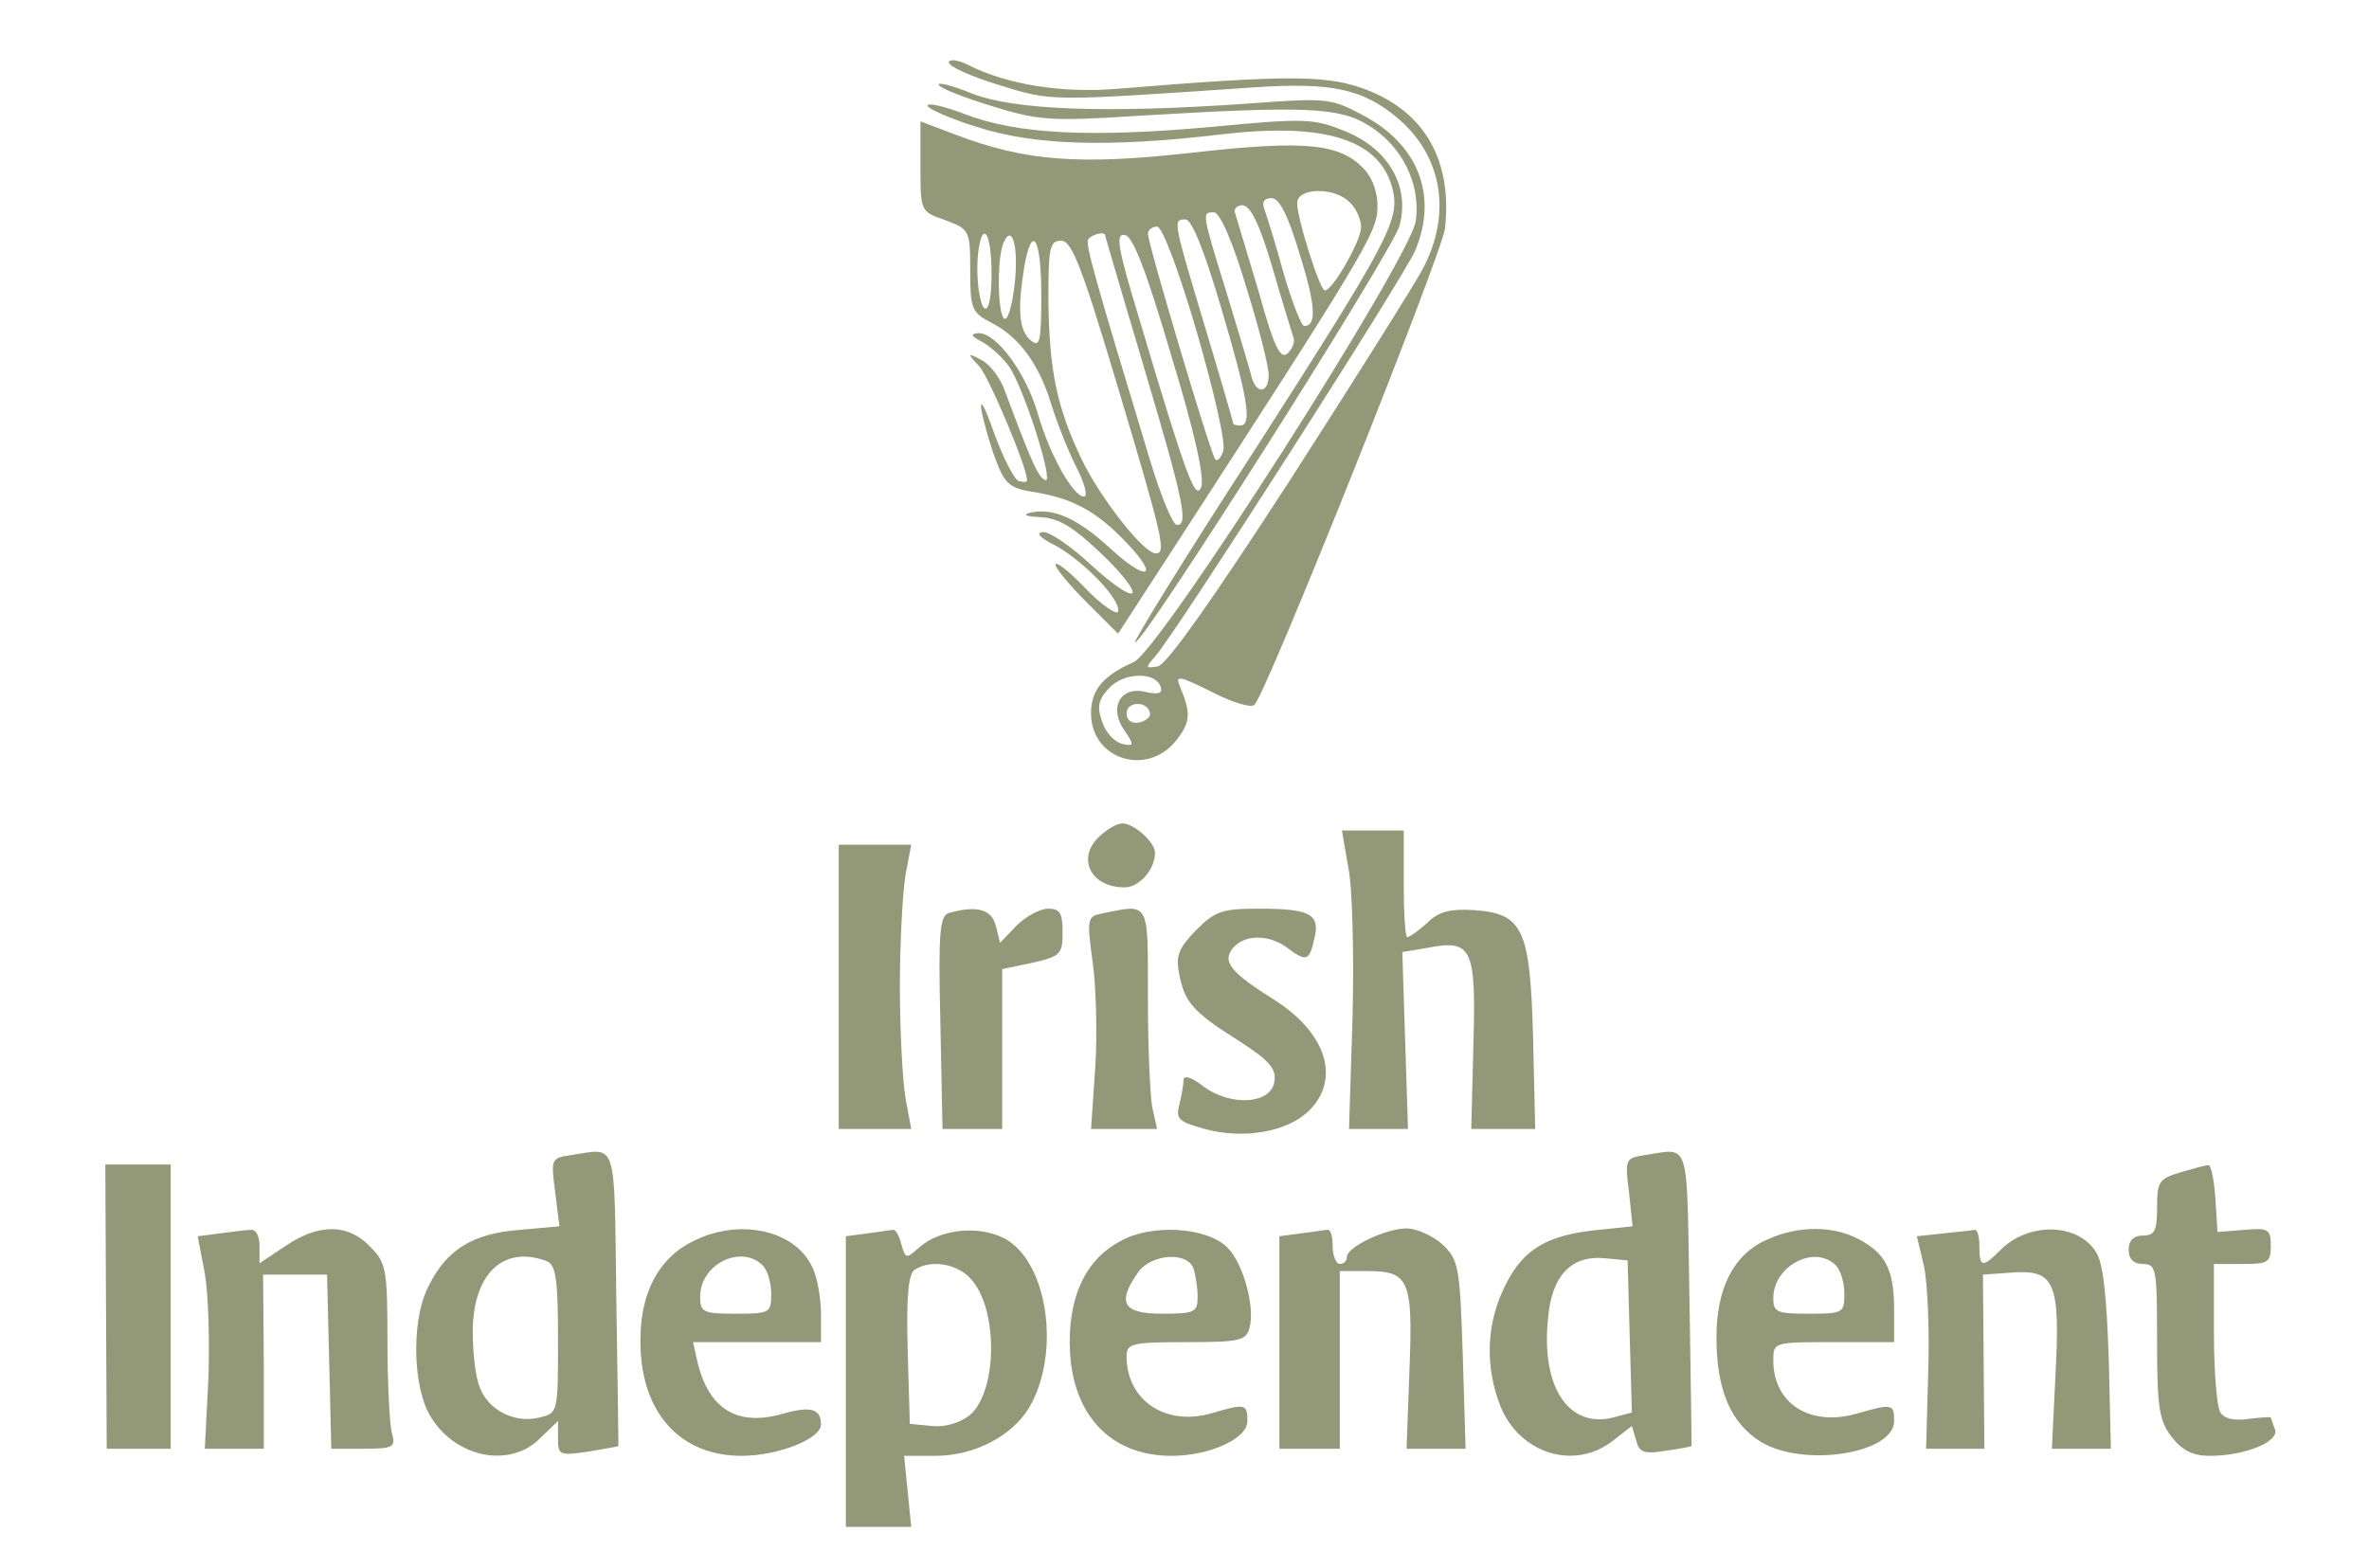
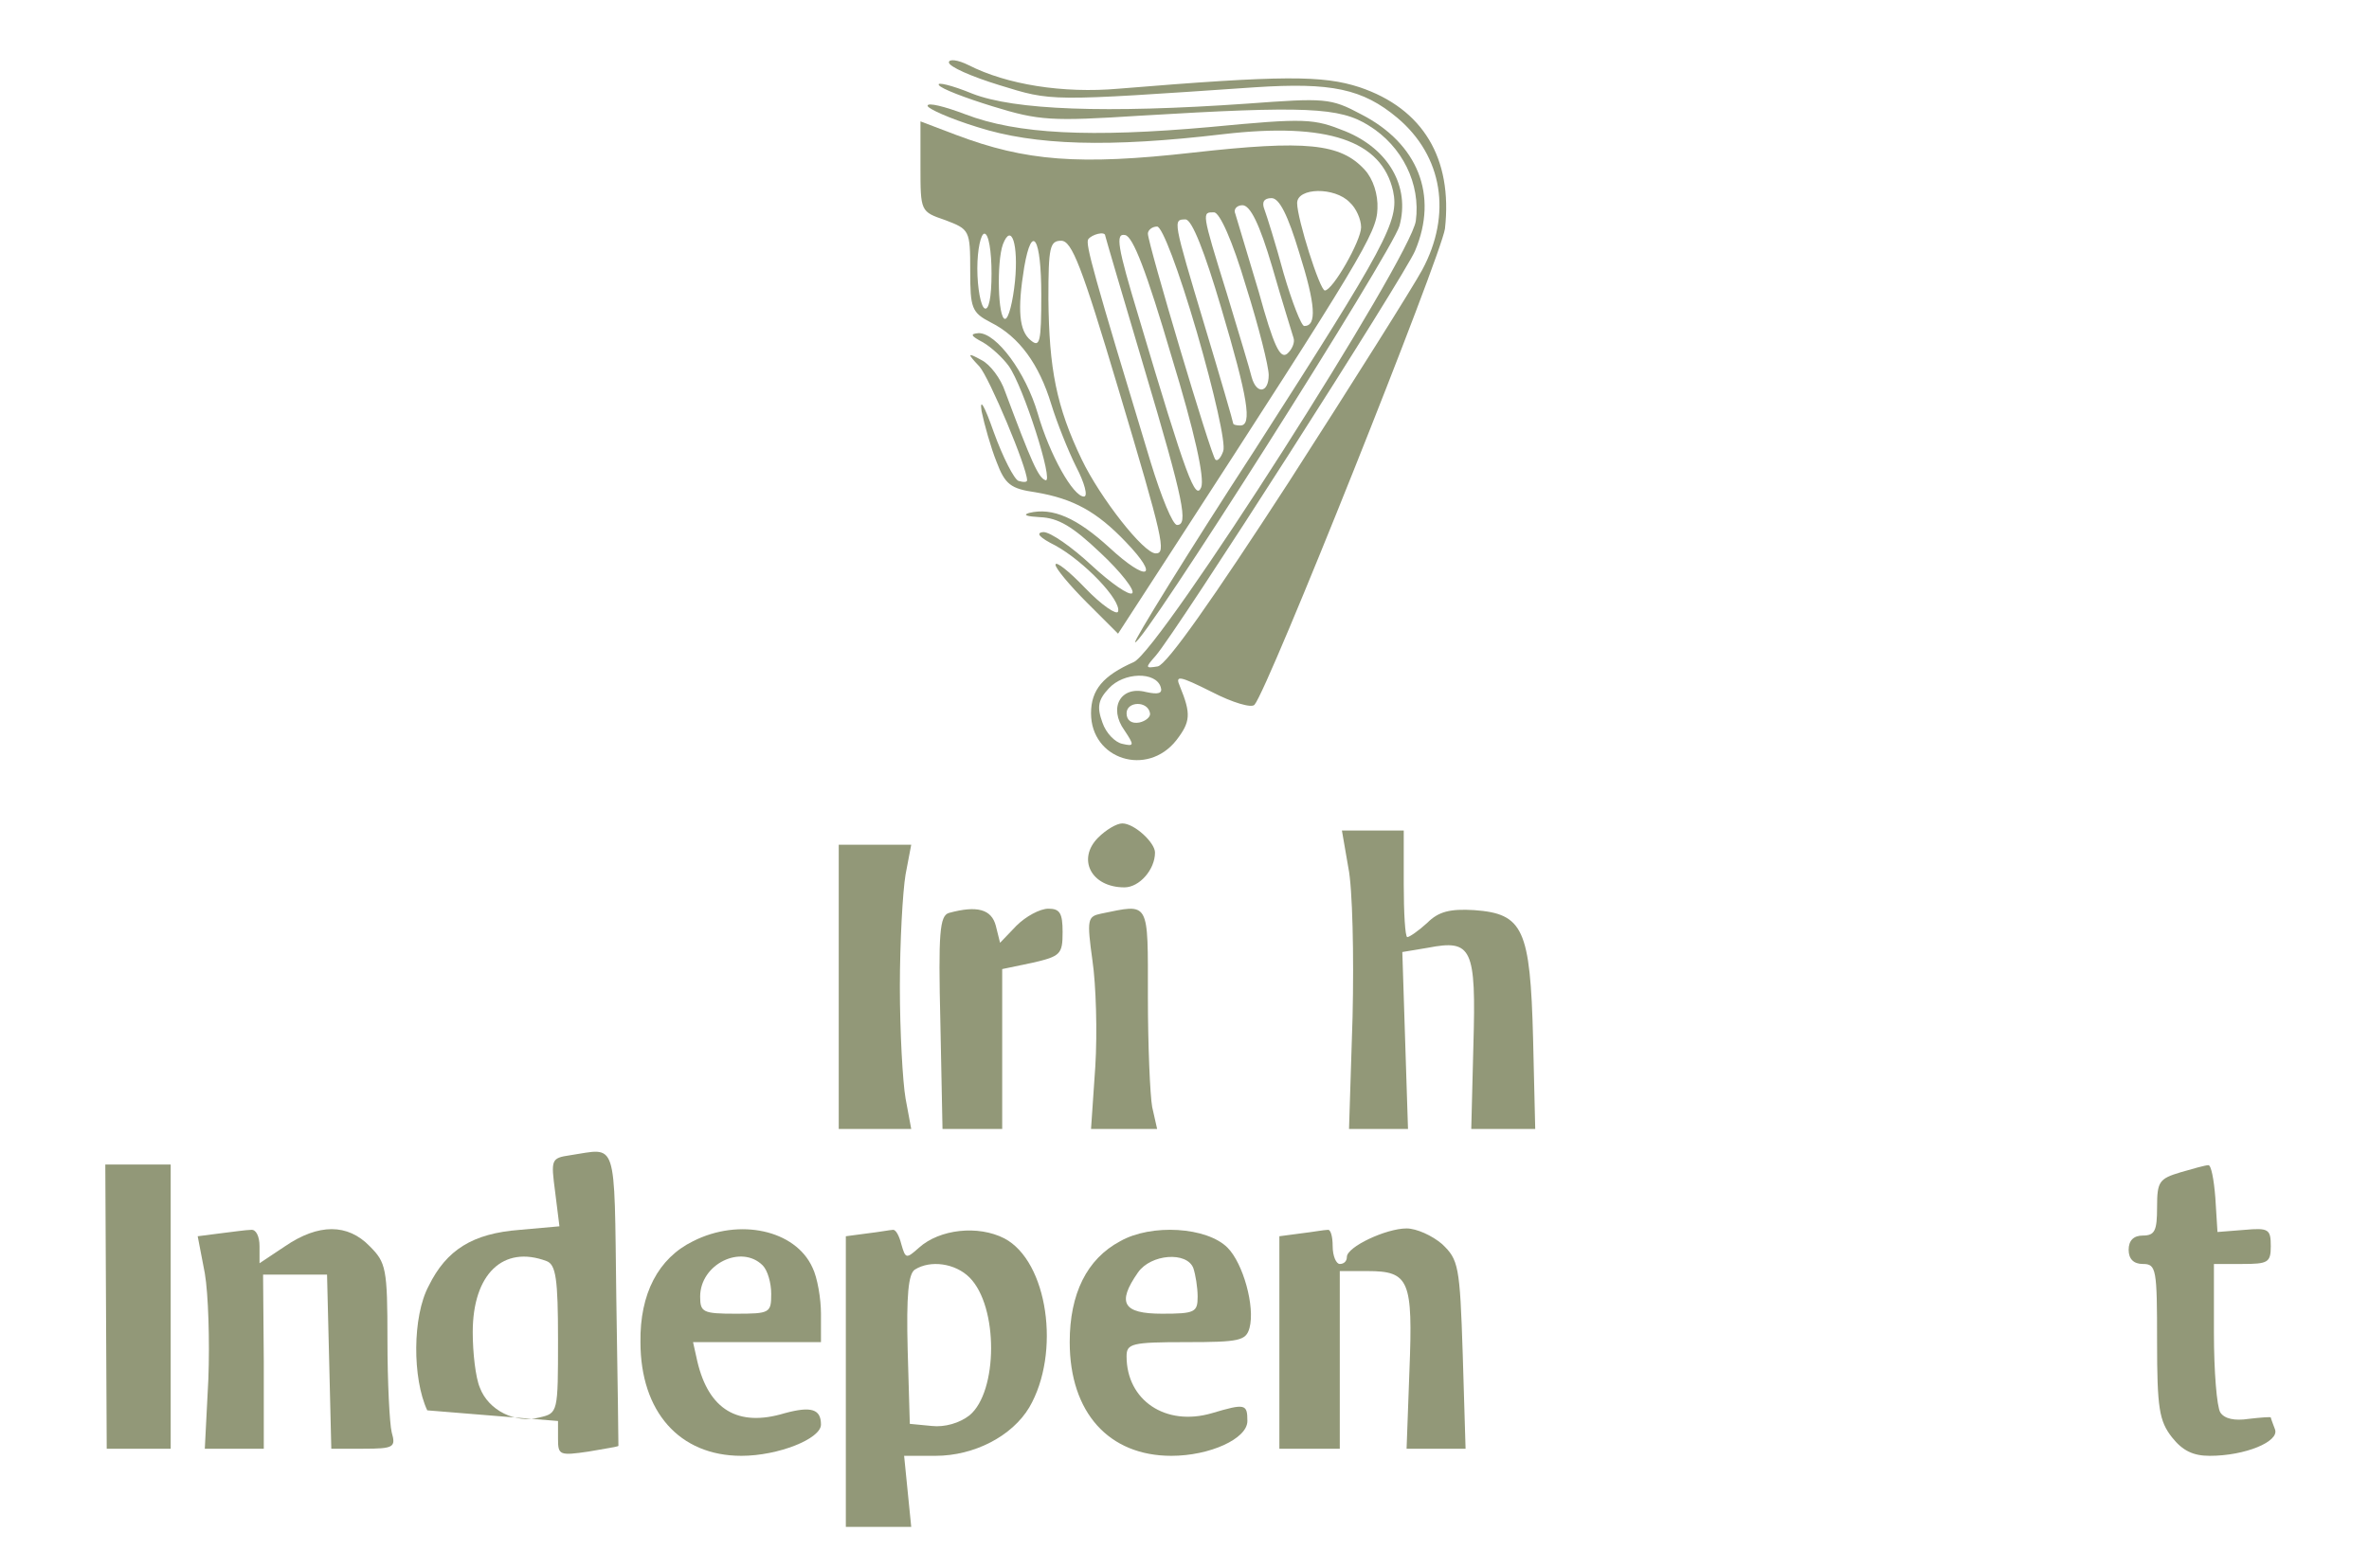
<svg xmlns="http://www.w3.org/2000/svg" version="1.0" preserveAspectRatio="xMidYMid meet" height="662" viewBox="0 0 750 496.5" zoomAndPan="magnify" width="1000">
  <path fill-rule="nonzero" fill-opacity="1" d="M 300.41 19.758 C 300.41 21.109 307.609 24.258 316.387 26.957 C 333.262 32.133 331.461 32.133 397.387 27.633 C 421.461 26.059 431.359 28.082 442.383 37.309 C 456.785 49.457 459.711 67.906 450.258 85.457 C 447.336 90.855 428.211 121.23 407.961 152.73 C 383.887 189.855 369.484 210.332 366.559 211.008 C 362.512 211.68 362.512 211.457 365.887 207.633 C 372.41 200.207 444.859 87.031 448.008 79.383 C 455.434 61.832 448.91 45.406 430.91 36.184 C 421.234 31.008 419.434 31.008 394.91 32.809 C 349.91 35.957 321.109 34.832 307.836 29.656 C 301.312 26.957 296.359 25.832 297.262 26.957 C 297.938 28.082 305.586 31.008 314.359 33.707 C 328.984 38.207 332.812 38.434 360.934 36.633 C 413.359 33.484 424.16 33.934 433.383 39.781 C 443.961 46.309 449.809 58.234 448.234 69.934 C 446.66 81.633 367.234 206.055 358.91 209.656 C 349.234 213.93 345.41 218.43 345.41 225.855 C 345.41 240.48 363.184 246.105 372.41 234.406 C 376.91 228.555 377.137 226.082 373.535 217.305 C 371.961 213.707 373.309 213.93 383.66 219.105 C 390.184 222.48 396.262 224.281 397.16 223.156 C 401.434 218.43 456.336 80.73 457.461 72.406 C 459.934 50.133 450.484 34.383 430.461 27.633 C 418.762 23.809 406.16 23.809 354.184 28.082 C 336.41 29.656 318.637 26.734 306.711 20.656 C 303.109 18.859 300.41 18.633 300.41 19.758 Z M 367.461 217.531 C 368.137 219.555 366.785 220.008 362.734 219.105 C 354.859 217.082 350.809 224.055 355.984 231.254 C 359.137 235.98 359.137 236.43 355.309 235.531 C 353.059 235.082 350.137 232.156 349.012 228.781 C 347.211 223.832 347.66 221.582 351.035 217.98 C 355.762 212.805 365.887 212.582 367.461 217.531 Z M 364.086 225.855 C 364.309 226.98 362.734 228.332 360.711 228.781 C 358.234 229.23 356.66 228.105 356.66 225.855 C 356.66 222.031 363.41 221.805 364.086 225.855 Z M 364.086 225.855" fill="#929878" />
  <path fill-rule="nonzero" fill-opacity="1" d="M 293.66 33.484 C 293.66 34.383 300.637 37.531 309.41 40.234 C 327.637 46.082 351.262 46.758 387.262 42.484 C 420.336 38.656 437.434 44.508 441.035 60.484 C 443.059 69.934 439.008 77.355 397.16 142.605 C 375.785 175.457 358.91 202.906 359.359 203.355 C 361.16 205.156 440.809 79.605 443.059 71.508 C 446.434 59.133 439.684 47.207 425.961 41.582 C 415.836 37.531 413.586 37.309 382.984 40.234 C 345.184 43.609 322.012 42.484 305.586 36.184 C 299.062 33.707 293.66 32.359 293.66 33.484 Z M 293.66 33.484" fill="#929878" />
  <path fill-rule="nonzero" fill-opacity="1" d="M 291.41 52.609 C 291.41 67.008 291.41 67.008 299.285 69.707 C 306.938 72.633 307.16 72.859 307.16 85.684 C 307.16 97.605 307.609 98.957 313.688 102.105 C 322.688 106.605 328.984 115.383 332.812 127.98 C 334.609 133.832 338.211 142.832 340.688 147.781 C 343.387 152.957 344.512 157.23 343.16 157.23 C 339.785 157.23 332.359 144.184 328.535 130.906 C 324.711 117.855 315.484 105.48 309.859 105.48 C 306.938 105.707 307.387 106.383 311.211 108.406 C 313.91 109.98 317.512 113.355 319.312 115.832 C 324.035 122.355 333.711 152.957 331.012 152.059 C 328.762 151.383 326.512 146.207 318.188 123.934 C 316.836 119.883 313.461 115.383 310.762 114.031 C 306.262 111.559 306.035 111.781 310.086 116.059 C 313.234 119.656 325.16 148.008 325.16 152.059 C 325.16 152.73 324.035 152.73 322.461 152.281 C 321.109 151.832 317.512 144.855 314.586 136.758 C 311.66 128.434 310.086 125.73 310.762 130.23 C 311.66 134.508 313.688 141.707 315.484 146.207 C 318.188 153.406 319.984 154.758 327.859 155.883 C 339.785 157.906 347.211 161.957 356.434 171.633 C 367.461 183.105 363.184 184.457 351.262 173.43 C 340.91 163.98 333.262 160.605 325.836 162.406 C 323.586 163.082 325.16 163.531 329.211 163.758 C 335.062 163.98 339.562 166.68 348.336 175.008 C 354.859 181.082 359.359 186.93 358.461 187.832 C 357.559 188.73 351.711 184.68 345.637 179.055 C 339.336 173.207 332.586 168.48 330.336 168.48 C 327.637 168.707 329.211 170.281 334.16 172.758 C 343.16 177.707 355.086 190.082 353.961 193.68 C 353.512 194.805 348.785 191.656 343.609 186.258 C 338.438 180.855 334.16 177.48 334.16 178.832 C 334.16 179.957 338.66 185.355 344.059 190.758 L 353.961 200.656 L 370.609 175.008 C 431.133 81.633 435.859 73.758 436.086 66.109 C 436.309 61.609 434.734 56.656 432.035 53.734 C 424.383 45.406 413.586 44.281 377.586 48.332 C 341.586 52.383 324.711 51.031 302.66 42.707 L 291.41 38.434 Z M 427.309 64.082 C 429.336 65.883 430.91 69.484 430.91 71.957 C 430.91 76.23 421.91 91.98 419.434 91.98 C 417.859 91.98 410.66 69.258 410.66 64.309 C 410.66 59.359 422.586 59.133 427.309 64.082 Z M 411.336 80.059 C 416.512 96.48 416.961 103.23 412.91 103.23 C 412.012 103.23 409.086 95.809 406.387 86.582 C 403.91 77.355 400.984 68.133 400.309 66.332 C 399.41 64.082 400.086 62.734 402.559 62.734 C 405.035 62.734 407.734 68.133 411.336 80.059 Z M 402.785 84.559 C 405.934 95.582 409.086 105.48 409.535 107.059 C 409.984 108.406 409.086 110.656 407.512 112.008 C 405.262 113.809 403.234 109.531 398.512 92.434 C 394.91 80.508 391.535 69.258 391.086 67.684 C 390.41 66.332 391.535 64.984 393.336 64.984 C 395.809 64.984 398.734 70.832 402.785 84.559 Z M 394.461 90.633 C 398.512 103.457 401.66 116.059 401.66 118.758 C 401.66 124.383 397.836 125.059 396.262 119.434 C 395.809 117.406 392.211 105.48 388.387 92.883 C 380.285 66.781 380.512 67.234 384.336 67.234 C 386.137 67.234 390.184 76.23 394.461 90.633 Z M 386.586 97.383 C 395.137 126.184 396.484 134.73 392.66 134.73 C 391.535 134.73 390.41 134.508 390.41 134.059 C 390.41 133.605 386.359 119.656 381.41 103.23 C 371.285 69.484 371.285 69.484 375.336 69.484 C 377.359 69.484 381.41 79.832 386.586 97.383 Z M 378.934 105.258 C 384.336 123.934 388.16 140.582 387.262 142.832 C 386.586 144.855 385.461 146.207 384.785 145.531 C 383.434 144.406 363.41 77.133 363.41 73.984 C 363.41 72.859 364.762 71.734 366.336 71.734 C 367.91 71.734 373.086 85.23 378.934 105.258 Z M 313.91 86.582 C 313.91 94.23 313.012 98.508 311.66 97.605 C 310.535 96.934 309.41 91.309 309.41 85.008 C 309.41 78.934 310.535 73.984 311.66 73.984 C 313.012 73.984 313.91 79.605 313.91 86.582 Z M 321.336 89.059 C 320.66 95.582 319.312 100.98 318.188 100.98 C 315.938 100.98 315.484 82.98 317.512 77.355 C 320.211 70.383 322.461 77.355 321.336 89.059 Z M 349.91 74.656 C 349.91 74.883 355.535 94.008 362.285 116.73 C 374.887 159.031 376.234 166.23 372.637 166.23 C 371.285 166.23 367.684 157.457 364.309 146.434 C 346.086 86.355 343.609 77.355 344.512 75.781 C 345.637 74.207 349.91 73.082 349.91 74.656 Z M 370.836 112.684 C 378.262 136.98 381.41 151.383 380.285 154.305 C 378.484 158.582 375.785 151.832 360.484 100.309 C 353.734 78.031 353.059 73.758 356.211 74.434 C 358.684 74.883 362.961 85.906 370.836 112.684 Z M 329.66 93.332 C 329.66 108.406 329.211 110.207 326.285 107.73 C 322.688 104.809 322.012 98.281 324.262 84.559 C 326.734 70.383 329.66 75.332 329.66 93.332 Z M 353.961 122.809 C 368.359 170.957 369.262 175.23 365.887 175.23 C 362.059 175.23 348.336 157.68 342.484 145.531 C 334.387 128.656 332.137 116.73 331.91 94.684 C 331.91 78.258 332.359 76.23 335.961 76.23 C 339.336 76.23 342.484 84.332 353.961 122.809 Z M 353.961 122.809" fill="#929878" />
  <path fill-rule="nonzero" fill-opacity="1" d="M 347.66 265.23 C 340.91 271.98 345.41 280.98 355.984 280.98 C 360.711 280.98 365.66 275.355 365.66 269.957 C 365.66 266.805 359.137 260.73 355.309 260.73 C 353.512 260.73 350.137 262.754 347.66 265.23 Z M 347.66 265.23" fill="#929878" />
  <path fill-rule="nonzero" fill-opacity="1" d="M 426.859 274.68 C 428.211 281.207 428.66 302.582 428.211 321.93 L 427.086 357.48 L 445.758 357.48 L 444.859 329.578 L 443.961 301.457 L 452.059 300.105 C 466.008 297.406 467.359 300.105 466.461 330.93 L 465.785 357.48 L 486.035 357.48 L 485.359 328.906 C 484.461 294.031 482.211 289.305 466.684 288.18 C 459.035 287.73 455.434 288.629 451.836 292.23 C 449.133 294.707 446.211 296.73 445.535 296.73 C 444.859 296.73 444.41 289.082 444.41 279.855 L 444.41 262.98 L 424.836 262.98 Z M 426.859 274.68" fill="#929878" />
  <path fill-rule="nonzero" fill-opacity="1" d="M 265.535 312.48 L 265.535 357.48 L 288.484 357.48 L 286.688 347.805 C 285.785 342.629 284.887 326.656 284.887 312.48 C 284.887 298.305 285.785 282.332 286.688 276.93 L 288.484 267.48 L 265.535 267.48 Z M 265.535 312.48" fill="#929878" />
  <path fill-rule="nonzero" fill-opacity="1" d="M 300.41 289.082 C 297.484 289.98 297.035 295.379 297.711 323.73 L 298.387 357.48 L 317.285 357.48 L 317.285 306.855 L 326.961 304.832 C 335.734 302.805 336.41 302.129 336.41 295.156 C 336.41 289.082 335.512 287.73 331.91 287.73 C 329.211 287.73 324.711 290.207 321.785 293.129 L 316.609 298.531 L 315.262 293.129 C 313.91 287.957 309.41 286.605 300.41 289.082 Z M 300.41 289.082" fill="#929878" />
  <path fill-rule="nonzero" fill-opacity="1" d="M 348.559 289.305 C 344.285 290.207 344.059 291.105 345.859 304.156 C 346.984 311.805 347.434 326.879 346.762 337.68 L 345.41 357.48 L 366.336 357.48 L 364.762 350.504 C 364.086 346.68 363.41 330.93 363.41 315.629 C 363.41 284.805 364.086 286.156 348.559 289.305 Z M 348.559 289.305" fill="#929878" />
-   <path fill-rule="nonzero" fill-opacity="1" d="M 378.711 294.48 C 373.086 300.332 372.184 302.582 373.309 308.43 C 375.109 317.43 377.586 320.355 392.211 329.578 C 401.66 335.656 404.137 338.355 403.461 342.406 C 402.559 349.605 389.734 350.504 380.961 343.98 C 376.91 340.828 374.66 340.379 374.66 342.18 C 374.66 343.754 373.984 347.355 373.309 350.055 C 372.184 354.328 373.309 355.23 381.41 357.48 C 393.785 360.855 407.734 358.379 414.484 351.629 C 424.383 341.73 420.109 327.328 403.684 316.754 C 389.285 307.754 386.809 304.379 390.41 300.105 C 394.012 295.832 401.887 295.832 407.512 300.105 C 413.586 304.605 414.484 304.379 416.059 297.406 C 418.086 289.531 414.934 287.73 398.734 287.73 C 387.035 287.73 384.785 288.406 378.711 294.48 Z M 378.711 294.48" fill="#929878" />
-   <path fill-rule="nonzero" fill-opacity="1" d="M 180.488 365.805 C 174.414 366.703 174.414 367.156 175.762 377.504 L 177.113 388.305 L 164.512 389.43 C 149.664 390.555 141.336 395.73 135.711 407.203 C 130.539 416.879 130.539 436.453 135.262 446.578 C 142.238 460.98 160.914 465.703 171.039 455.355 L 176.664 449.953 L 176.664 455.578 C 176.664 460.754 177.113 460.98 186.336 459.629 C 191.512 458.73 195.785 458.055 195.785 457.828 C 195.785 457.605 195.562 436.68 195.113 410.805 C 194.438 359.73 195.562 363.555 180.488 365.805 Z M 173.062 399.328 C 175.988 400.453 176.664 404.953 176.664 424.078 C 176.664 447.254 176.664 447.48 170.812 448.828 C 163.164 450.855 154.613 446.578 151.914 439.379 C 150.562 436.23 149.664 428.355 149.664 421.828 C 149.664 403.379 159.336 394.152 173.062 399.328 Z M 173.062 399.328" fill="#929878" />
-   <path fill-rule="nonzero" fill-opacity="1" d="M 520.457 365.805 C 514.609 366.703 514.383 367.156 515.734 377.504 L 516.859 388.305 L 506.059 389.43 C 489.859 391.004 482.211 395.504 476.586 406.98 C 470.508 418.902 470.059 432.629 475.008 445.23 C 481.086 460.305 498.41 465.703 510.559 456.254 L 516.633 451.527 L 517.984 456.027 C 518.883 459.855 520.457 460.527 527.207 459.402 C 531.934 458.73 535.535 458.055 535.535 457.828 C 535.535 457.605 535.309 436.68 534.859 410.805 C 533.957 359.73 535.309 363.555 520.457 365.805 Z M 515.957 423.18 L 516.633 447.254 L 510.785 448.828 C 496.609 452.43 487.836 439.152 490.086 417.555 C 491.211 403.828 497.508 397.305 508.309 398.43 L 515.285 399.105 Z M 515.957 423.18" fill="#929878" />
+   <path fill-rule="nonzero" fill-opacity="1" d="M 180.488 365.805 C 174.414 366.703 174.414 367.156 175.762 377.504 L 177.113 388.305 L 164.512 389.43 C 149.664 390.555 141.336 395.73 135.711 407.203 C 130.539 416.879 130.539 436.453 135.262 446.578 L 176.664 449.953 L 176.664 455.578 C 176.664 460.754 177.113 460.98 186.336 459.629 C 191.512 458.73 195.785 458.055 195.785 457.828 C 195.785 457.605 195.562 436.68 195.113 410.805 C 194.438 359.73 195.562 363.555 180.488 365.805 Z M 173.062 399.328 C 175.988 400.453 176.664 404.953 176.664 424.078 C 176.664 447.254 176.664 447.48 170.812 448.828 C 163.164 450.855 154.613 446.578 151.914 439.379 C 150.562 436.23 149.664 428.355 149.664 421.828 C 149.664 403.379 159.336 394.152 173.062 399.328 Z M 173.062 399.328" fill="#929878" />
  <path fill-rule="nonzero" fill-opacity="1" d="M 33.562 413.73 L 33.789 458.73 L 54.039 458.73 L 54.039 368.73 L 33.34 368.73 Z M 33.562 413.73" fill="#929878" />
  <path fill-rule="nonzero" fill-opacity="1" d="M 690.332 371.203 C 683.582 373.23 682.906 374.129 682.906 382.23 C 682.906 389.652 682.23 391.23 678.406 391.23 C 675.48 391.23 673.906 392.805 673.906 395.73 C 673.906 398.652 675.48 400.23 678.406 400.23 C 682.684 400.23 682.906 401.805 682.906 424.754 C 682.906 445.902 683.582 449.953 687.633 455.129 C 691.008 459.402 694.383 460.98 699.559 460.98 C 710.809 460.98 721.605 456.48 720.258 452.652 C 719.582 450.855 718.906 449.055 718.906 448.828 C 718.906 448.605 715.758 448.828 711.934 449.277 C 707.434 449.953 704.281 449.277 702.934 447.254 C 701.809 445.453 700.906 434.203 700.906 422.055 L 700.906 400.23 L 709.906 400.23 C 718.008 400.23 718.906 399.777 718.906 394.605 C 718.906 389.203 718.23 388.754 710.582 389.43 L 702.031 390.105 L 701.355 379.305 C 700.906 373.453 700.008 368.73 699.105 368.953 C 698.207 368.953 694.156 370.078 690.332 371.203 Z M 690.332 371.203" fill="#929878" />
  <path fill-rule="nonzero" fill-opacity="1" d="M 69.562 390.555 L 62.59 391.453 L 64.84 403.152 C 65.965 409.68 66.414 424.754 65.965 436.68 L 64.84 458.73 L 83.512 458.73 L 83.512 431.055 L 83.289 403.605 L 103.539 403.605 L 104.215 431.055 L 104.887 458.73 L 115.012 458.73 C 124.688 458.73 125.363 458.277 124.012 453.555 C 123.336 450.855 122.664 437.578 122.664 424.305 C 122.664 401.578 122.211 399.777 117.039 394.605 C 110.062 387.402 100.84 387.402 90.262 394.605 L 82.164 400.004 L 82.164 394.605 C 82.164 391.453 81.039 389.203 79.465 389.43 C 77.887 389.43 73.387 390.105 69.562 390.555 Z M 69.562 390.555" fill="#929878" />
  <path fill-rule="nonzero" fill-opacity="1" d="M 219.41 393.027 C 208.387 398.43 202.535 409.68 202.762 424.98 C 202.762 447.027 215.137 460.98 234.711 460.98 C 246.41 460.98 259.91 455.578 259.91 451.078 C 259.91 446.129 256.762 445.23 248.438 447.48 C 233.586 451.98 224.363 446.355 220.762 431.055 L 219.41 424.98 L 259.91 424.98 L 259.91 415.98 C 259.91 411.254 258.785 404.504 257.211 401.355 C 251.812 389.43 234.035 385.605 219.41 393.027 Z M 241.461 400.68 C 243.035 402.254 244.16 406.305 244.16 409.68 C 244.16 415.754 243.711 415.98 232.91 415.98 C 222.562 415.98 221.66 415.527 221.66 410.578 C 221.66 400.23 234.711 393.93 241.461 400.68 Z M 241.461 400.68" fill="#929878" />
  <path fill-rule="nonzero" fill-opacity="1" d="M 274.535 390.555 L 267.785 391.453 L 267.785 483.477 L 288.484 483.477 L 287.359 472.227 L 286.234 460.98 L 296.137 460.98 C 308.512 460.98 320.438 454.68 325.836 445.68 C 335.961 428.355 331.688 399.328 317.961 392.129 C 309.637 387.855 297.484 389.203 290.961 395.055 C 286.91 398.652 286.688 398.652 285.336 393.93 C 284.66 391.23 283.535 389.203 282.637 389.43 C 281.961 389.43 278.359 390.105 274.535 390.555 Z M 306.938 404.504 C 316.16 413.73 315.938 440.73 306.938 448.152 C 303.785 450.629 299.062 451.98 295.012 451.527 L 288.035 450.855 L 287.359 427.453 C 286.91 410.129 287.586 403.379 289.609 402.027 C 294.562 398.879 302.438 400.004 306.938 404.504 Z M 306.938 404.504" fill="#929878" />
  <path fill-rule="nonzero" fill-opacity="1" d="M 354.637 393.027 C 344.059 398.652 338.66 409.68 338.66 424.98 C 338.66 447.254 351.035 460.98 370.836 460.98 C 382.984 460.98 394.91 455.578 394.91 449.953 C 394.91 444.555 394.234 444.328 383.66 447.48 C 369.035 451.754 356.66 443.43 356.66 429.48 C 356.66 425.43 358.234 424.98 375.559 424.98 C 392.434 424.98 394.461 424.527 395.586 420.48 C 397.387 413.73 393.559 400.004 388.609 395.055 C 382.086 388.527 364.535 387.402 354.637 393.027 Z M 377.809 401.578 C 378.484 403.605 379.16 407.652 379.16 410.578 C 379.16 415.527 378.262 415.98 367.91 415.98 C 355.535 415.98 353.512 412.605 360.262 402.93 C 364.309 397.078 375.785 396.18 377.809 401.578 Z M 377.809 401.578" fill="#929878" />
  <path fill-rule="nonzero" fill-opacity="1" d="M 411.785 390.555 L 405.035 391.453 L 405.035 458.73 L 424.16 458.73 L 424.16 402.48 L 432.934 402.48 C 446.211 402.48 447.336 405.402 446.211 433.98 L 445.309 458.73 L 463.984 458.73 L 463.086 428.805 C 462.184 400.68 461.734 398.879 456.559 393.93 C 453.41 391.23 448.461 388.98 445.309 388.98 C 438.785 388.98 426.41 394.828 426.41 397.98 C 426.41 399.328 425.508 400.23 424.16 400.23 C 423.035 400.23 421.91 397.754 421.91 394.605 C 421.91 391.453 421.234 389.203 420.336 389.43 C 419.211 389.43 415.609 390.105 411.785 390.555 Z M 411.785 390.555" fill="#929878" />
-   <path fill-rule="nonzero" fill-opacity="1" d="M 559.832 392.355 C 549.035 396.855 543.41 407.652 543.41 423.402 C 543.41 440.055 547.91 450.629 557.359 456.48 C 570.859 464.805 599.656 460.305 599.656 449.953 C 599.656 444.555 599.207 444.328 587.508 447.703 C 572.883 451.754 561.41 444.328 561.41 430.828 C 561.41 424.98 561.41 424.98 580.531 424.98 L 599.656 424.98 L 599.656 414.629 C 599.656 402.027 596.957 396.855 588.406 392.355 C 580.309 388.078 569.285 388.078 559.832 392.355 Z M 581.207 400.68 C 582.781 402.254 583.906 406.305 583.906 409.68 C 583.906 415.754 583.457 415.98 572.66 415.98 C 562.535 415.98 561.41 415.527 561.41 411.027 C 561.41 400.902 574.457 393.93 581.207 400.68 Z M 581.207 400.68" fill="#929878" />
-   <path fill-rule="nonzero" fill-opacity="1" d="M 615.184 390.555 L 606.859 391.453 L 609.109 400.902 C 610.234 406.078 610.906 421.152 610.457 434.43 L 609.781 458.73 L 628.234 458.73 L 628.008 431.055 L 627.781 403.605 L 637.234 402.93 C 650.508 402.027 652.309 406.078 650.734 435.555 L 649.609 458.73 L 668.281 458.73 L 667.605 430.152 C 666.934 410.129 665.809 399.777 663.559 396.402 C 657.707 387.18 642.184 386.953 633.406 395.73 C 627.559 401.578 626.656 401.355 626.656 394.605 C 626.656 391.453 625.984 389.203 625.082 389.43 C 623.957 389.652 619.684 390.105 615.184 390.555 Z M 615.184 390.555" fill="#929878" />
</svg>